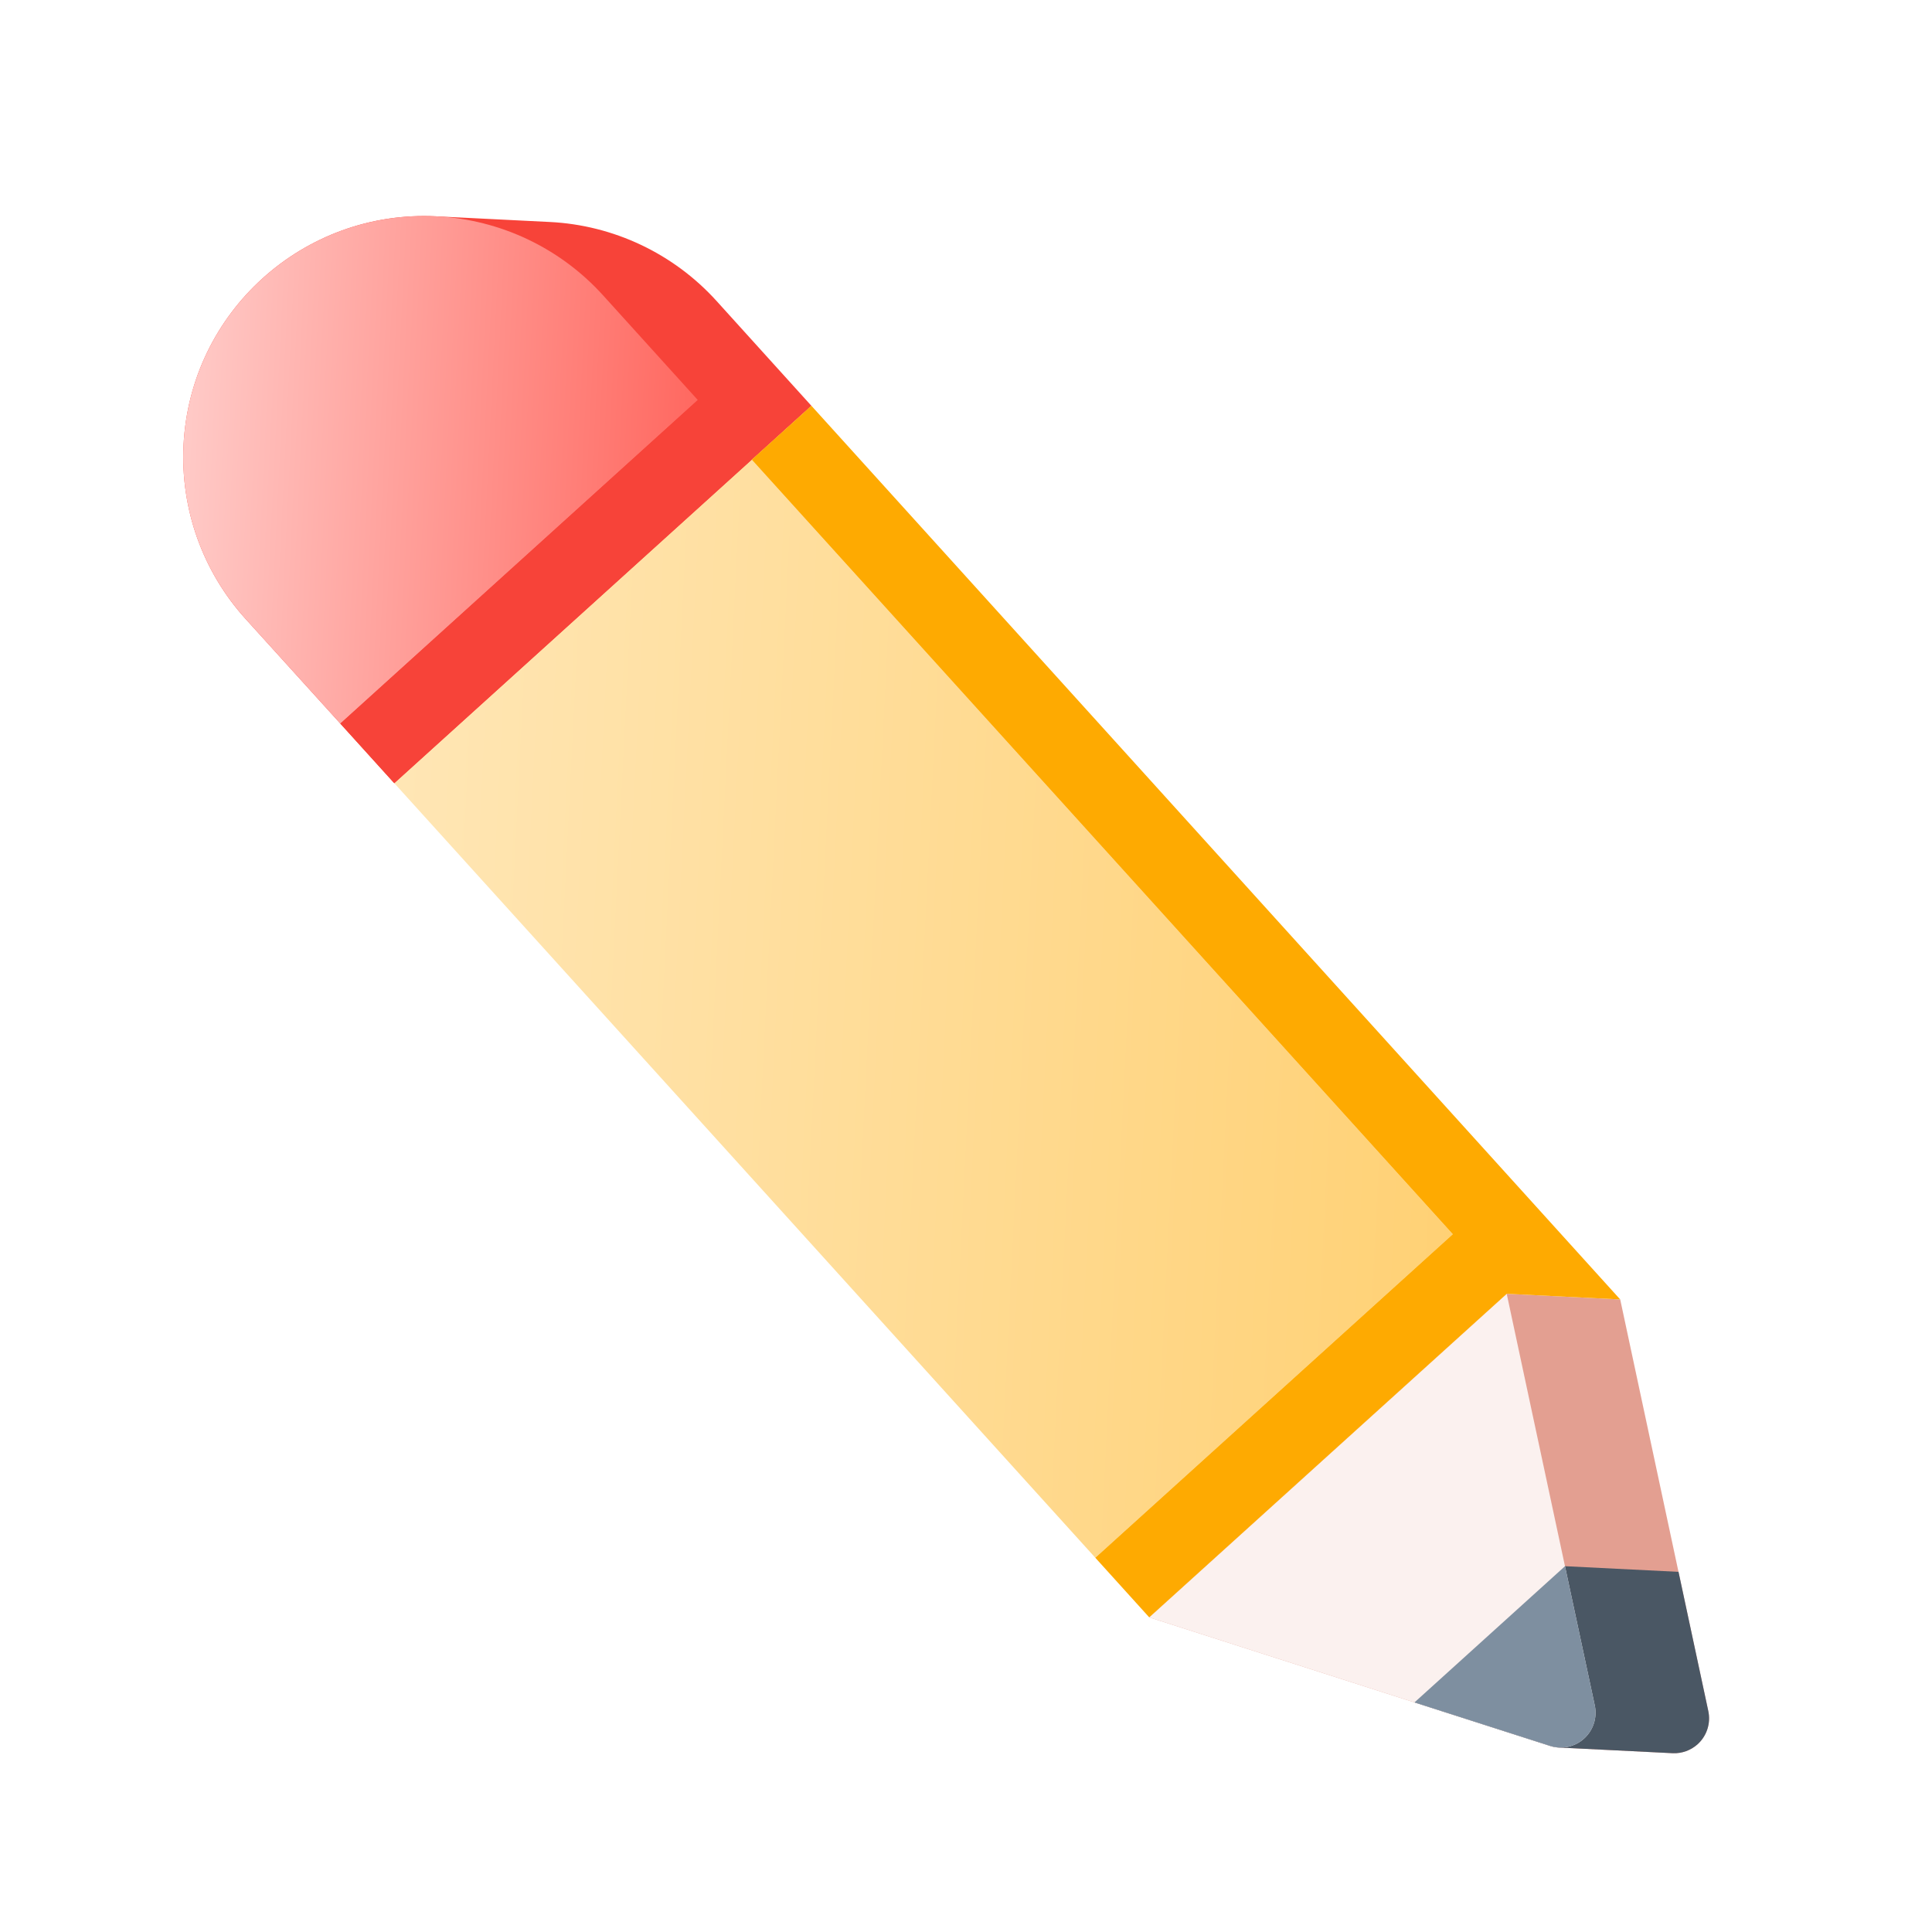
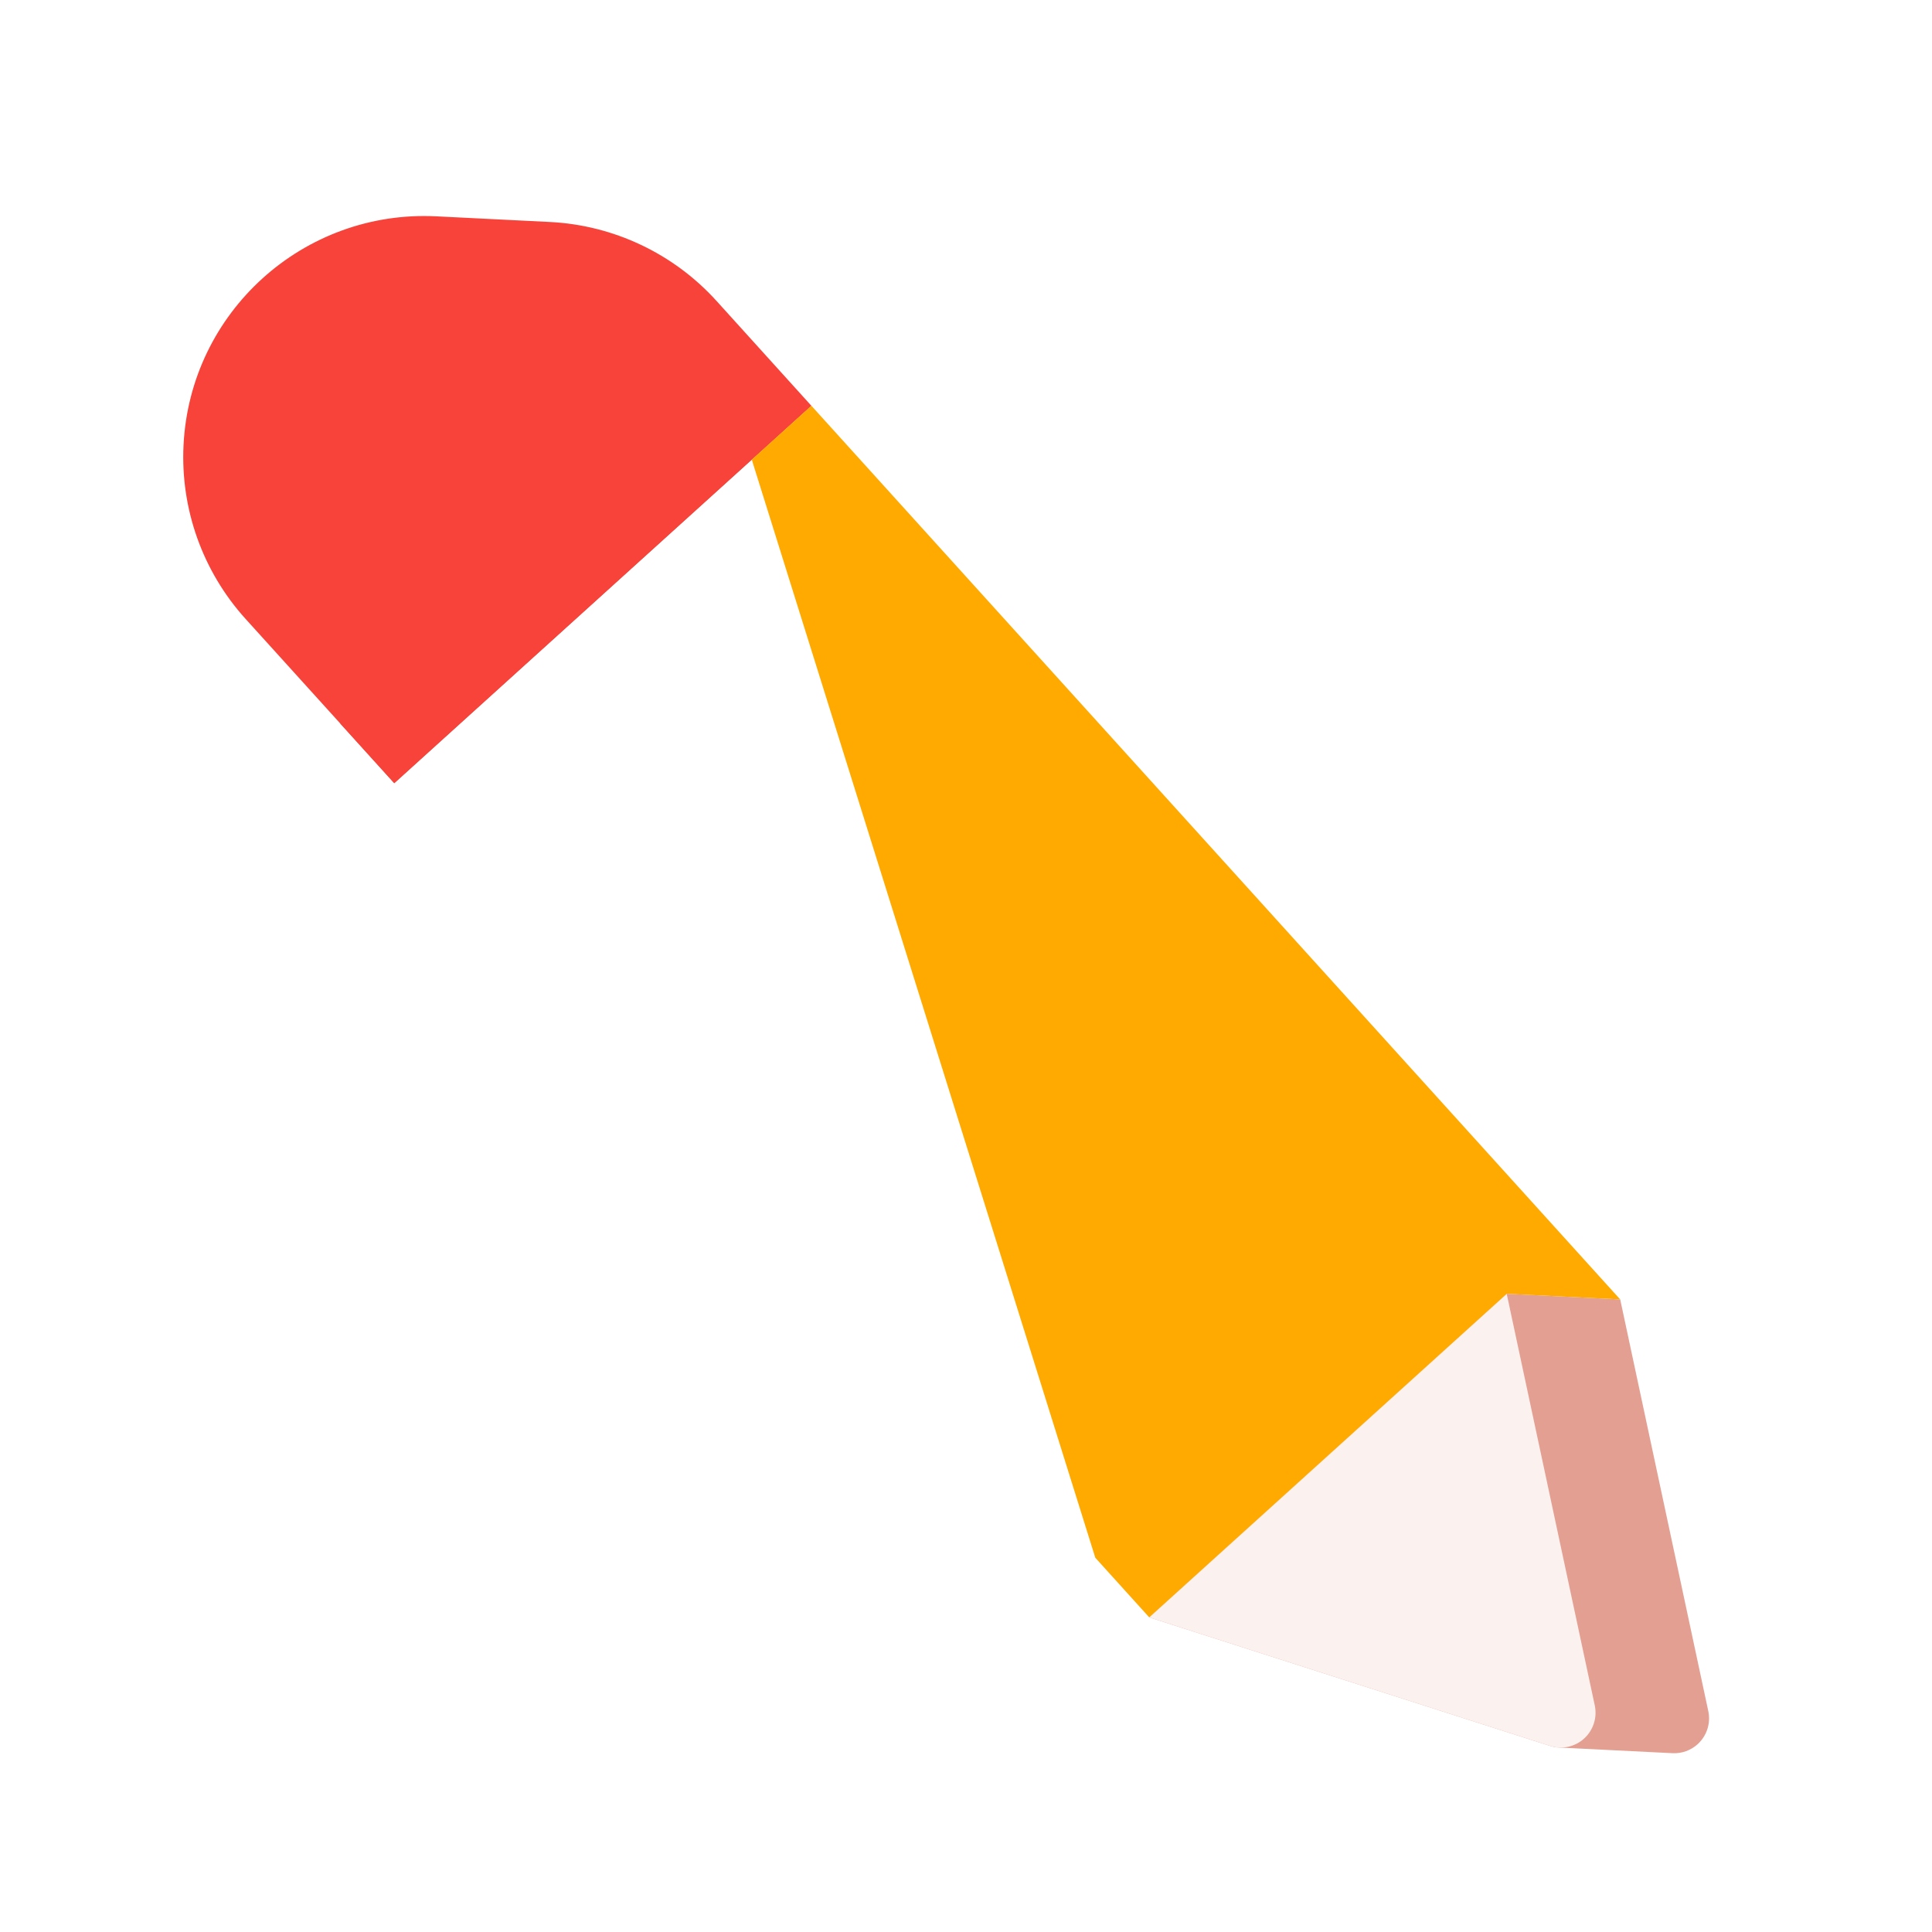
<svg xmlns="http://www.w3.org/2000/svg" width="68" height="68" viewBox="0 0 68 68" fill="none">
  <g filter="url(#filter0_d_74_22783)">
    <path d="M5.679 23.467C3.457 21.012 2.301 17.774 2.466 14.467C2.809 7.58 8.671 2.276 15.557 2.619L19.552 2.818C22.86 2.983 25.966 4.455 28.188 6.91L60.713 42.849L64.038 58.388C64.429 60.212 63.818 62.105 62.435 63.357C61.41 64.284 60.077 64.754 58.734 64.705L58.709 64.704L54.705 64.504C54.245 64.484 53.785 64.403 53.336 64.259L38.204 59.405L5.679 23.467Z" fill="white" />
    <path d="M40.448 55.925L54.557 60.45C54.665 60.485 54.776 60.504 54.886 60.508L58.881 60.707C59.197 60.719 59.509 60.609 59.75 60.391C60.074 60.097 60.218 59.653 60.126 59.225L57.026 44.736L53.031 44.537L40.448 55.925Z" fill="#E39F91" />
-     <path d="M59.078 54.324L55.083 54.125L49.785 58.919L54.558 60.45C54.666 60.485 54.777 60.504 54.887 60.508L58.882 60.707C59.197 60.719 59.51 60.608 59.751 60.391C60.075 60.097 60.218 59.653 60.127 59.225L59.078 54.324Z" fill="#4A5764" />
    <path d="M54.557 60.45L40.448 55.925L53.031 44.537L56.131 59.026C56.222 59.454 56.079 59.898 55.755 60.192C55.43 60.486 54.974 60.584 54.557 60.45Z" fill="#FBF1EF" />
-     <path d="M49.785 58.919L54.558 60.45C54.975 60.584 55.431 60.486 55.755 60.192C56.08 59.898 56.223 59.454 56.132 59.026L55.083 54.125L49.785 58.919Z" fill="#7E8FA0" />
-     <path d="M24.562 13.08L51.134 42.44L38.551 53.827L11.98 24.468L24.562 13.08Z" fill="url(#paint0_linear_74_22783)" />
    <path d="M28.556 13.28L25.221 9.594C23.711 7.926 21.6 6.925 19.352 6.813L15.357 6.614C10.677 6.381 6.693 9.986 6.46 14.666C6.348 16.914 7.133 19.114 8.643 20.783L11.979 24.468L13.877 26.565L28.556 13.28Z" fill="#F74339" />
-     <path d="M21.226 9.395L24.561 13.08L11.979 24.468L8.644 20.783C7.133 19.114 6.348 16.914 6.46 14.666C6.693 9.986 10.677 6.381 15.357 6.614C17.605 6.726 19.716 7.727 21.226 9.395Z" fill="url(#paint1_linear_74_22783)" />
    <path d="M11.979 24.468L24.561 13.08L28.556 13.28L13.876 26.565L11.979 24.468Z" fill="#F74339" />
-     <path d="M38.551 53.827L51.133 42.44L26.46 15.178L28.557 13.28L57.026 44.736L53.032 44.537L40.449 55.925L38.551 53.827Z" fill="#FEAA01" />
+     <path d="M38.551 53.827L26.46 15.178L28.557 13.28L57.026 44.736L53.032 44.537L40.449 55.925L38.551 53.827Z" fill="#FEAA01" />
  </g>
  <defs>
    <filter id="filter0_d_74_22783" x="-2" y="-1" width="71.107" height="71.107" filterUnits="userSpaceOnUse" color-interpolation-filters="sRGB">
      <feFlood flood-opacity="0" result="BackgroundImageFix" />
      <feColorMatrix in="SourceAlpha" type="matrix" values="0 0 0 0 0 0 0 0 0 0 0 0 0 0 0 0 0 0 127 0" result="hardAlpha" />
      <feOffset dy="1" />
      <feGaussianBlur stdDeviation="1" />
      <feComposite in2="hardAlpha" operator="out" />
      <feColorMatrix type="matrix" values="0 0 0 0 0 0 0 0 0 0 0 0 0 0 0 0 0 0 0.25 0" />
      <feBlend mode="normal" in2="BackgroundImageFix" result="effect1_dropShadow_74_22783" />
      <feBlend mode="normal" in="SourceGraphic" in2="effect1_dropShadow_74_22783" result="shape" />
    </filter>
    <linearGradient id="paint0_linear_74_22783" x1="11.582" y1="32.458" x2="51.532" y2="34.45" gradientUnits="userSpaceOnUse">
      <stop stop-color="#FFE7B8" />
      <stop offset="1" stop-color="#FFD175" />
    </linearGradient>
    <linearGradient id="paint1_linear_74_22783" x1="6.434" y1="15.181" x2="24.412" y2="16.077" gradientUnits="userSpaceOnUse">
      <stop stop-color="#FFCAC7" />
      <stop offset="1" stop-color="#FF6860" />
    </linearGradient>
  </defs>
</svg>